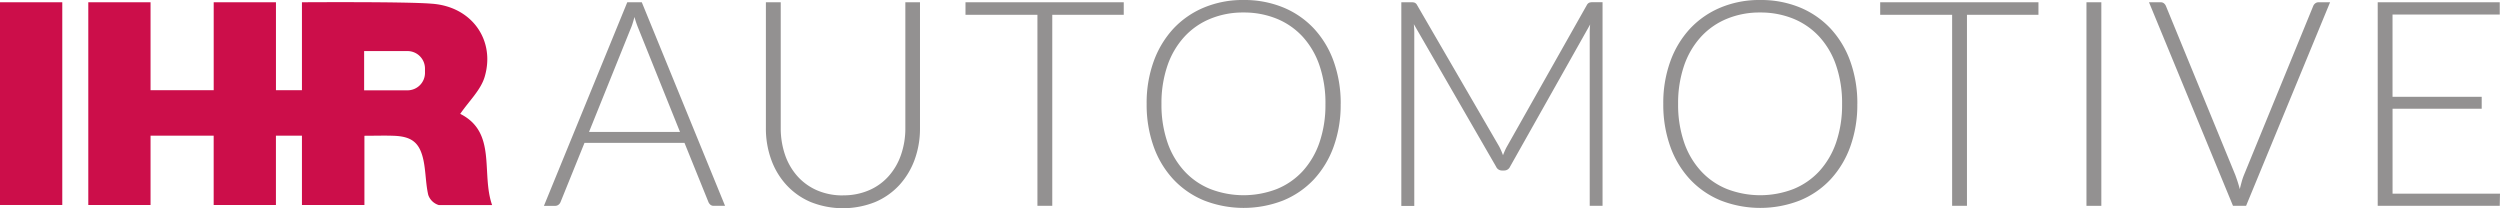
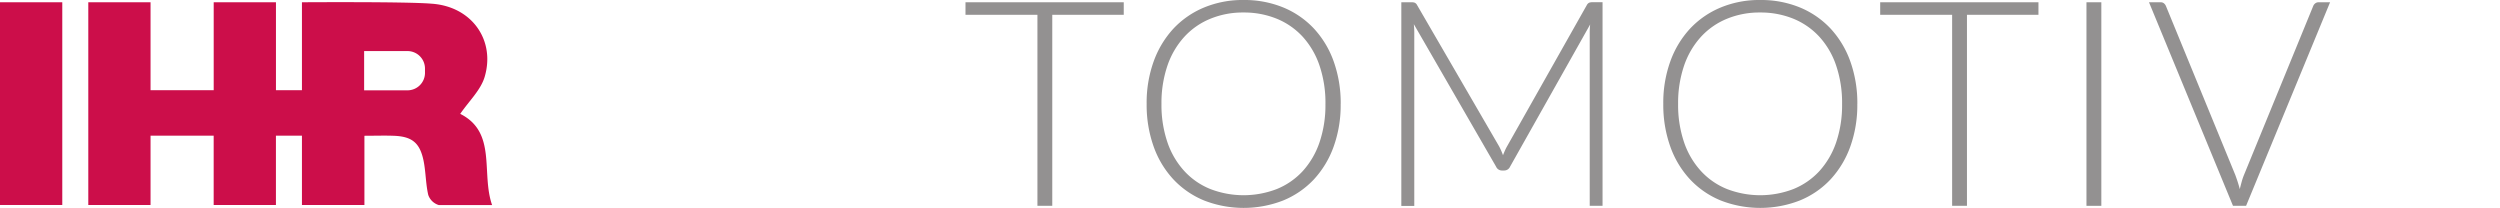
<svg xmlns="http://www.w3.org/2000/svg" width="361.419" height="30.103" viewBox="0 0 361.419 30.103">
  <g id="Logo_IHR_RGB" transform="translate(0 -0.51)">
    <g id="Automotive" transform="translate(78.634 0.51)" style="isolation: isolate">
      <g id="Gruppe_18143" data-name="Gruppe 18143" style="isolation: isolate">
        <g id="Gruppe_18142" data-name="Gruppe 18142" style="isolation: isolate">
          <g id="Gruppe_18141" data-name="Gruppe 18141" style="isolation: isolate">
-             <path id="Pfad_84179" data-name="Pfad 84179" d="M110.116,30.288h-1.64a.717.717,0,0,1-.478-.159,1.062,1.062,0,0,1-.29-.4l-3.457-8.545H89.795l-3.457,8.545a.9.9,0,0,1-.29.393.777.777,0,0,1-.5.169H83.93L95.979.86h2.1ZM103.6,19.6,97.618,4.729a14.33,14.33,0,0,1-.6-1.743c-.084.337-.178.646-.272.946a7.6,7.6,0,0,1-.309.824l-5.987,14.85h13.163Z" transform="translate(-83.93 -0.532)" fill="#939191" />
-             <path id="Pfad_84180" data-name="Pfad 84180" d="M129.31,28.77a9.234,9.234,0,0,0,3.794-.74,8.014,8.014,0,0,0,2.839-2.052,9.006,9.006,0,0,0,1.78-3.092,11.589,11.589,0,0,0,.618-3.841V.86h2.117V19.055a13.11,13.11,0,0,1-.768,4.544,11.067,11.067,0,0,1-2.211,3.682,10.134,10.134,0,0,1-3.513,2.464,12.576,12.576,0,0,1-9.294,0,10.134,10.134,0,0,1-3.513-2.464,10.766,10.766,0,0,1-2.211-3.682,13.11,13.11,0,0,1-.768-4.544V.86h2.146V19.036a11.917,11.917,0,0,0,.609,3.841,9.075,9.075,0,0,0,1.771,3.092,8.15,8.15,0,0,0,2.829,2.061,9.235,9.235,0,0,0,3.794.75Z" transform="translate(-86.091 -0.532)" fill="#939191" />
            <path id="Pfad_84181" data-name="Pfad 84181" d="M171.859,2.668H161.525v27.62H159.38V2.668h-10.4V.86h22.879Z" transform="translate(-88.035 -0.532)" fill="#939191" />
            <path id="Pfad_84182" data-name="Pfad 84182" d="M204.981,15.538a17.689,17.689,0,0,1-1.021,6.184,13.843,13.843,0,0,1-2.867,4.741,12.671,12.671,0,0,1-4.441,3.036,15.749,15.749,0,0,1-11.4,0,12.634,12.634,0,0,1-4.432-3.036,13.644,13.644,0,0,1-2.867-4.741,17.946,17.946,0,0,1-1.021-6.184,17.619,17.619,0,0,1,1.021-6.165,13.932,13.932,0,0,1,2.867-4.741,12.782,12.782,0,0,1,4.432-3.045,14.557,14.557,0,0,1,5.7-1.077,14.807,14.807,0,0,1,5.706,1.068,12.694,12.694,0,0,1,4.441,3.045,13.773,13.773,0,0,1,2.867,4.75,17.914,17.914,0,0,1,1.021,6.165Zm-2.2,0A16.758,16.758,0,0,0,201.927,10a11.817,11.817,0,0,0-2.417-4.16,10.489,10.489,0,0,0-3.748-2.614,12.54,12.54,0,0,0-4.825-.909,12.307,12.307,0,0,0-4.806.909,10.453,10.453,0,0,0-3.757,2.614A11.851,11.851,0,0,0,179.937,10a16.713,16.713,0,0,0-.862,5.537,16.731,16.731,0,0,0,.862,5.546,11.751,11.751,0,0,0,2.436,4.15,10.327,10.327,0,0,0,3.757,2.6,13.342,13.342,0,0,0,9.631,0,10.407,10.407,0,0,0,3.748-2.6,11.858,11.858,0,0,0,2.417-4.15A16.7,16.7,0,0,0,202.779,15.538Z" transform="translate(-89.798 -0.51)" fill="#939191" />
            <path id="Pfad_84183" data-name="Pfad 84183" d="M245.321.859V30.287h-1.855V5.207a9.906,9.906,0,0,1,.066-1.143L231.942,24.638a.918.918,0,0,1-.834.543h-.337a.912.912,0,0,1-.834-.543l-11.9-20.612c.037.412.066.815.066,1.19V30.3H216.23V.859h1.48a1.222,1.222,0,0,1,.459.066.717.717,0,0,1,.337.337l11.88,20.462a10,10,0,0,1,.543,1.246c.084-.225.178-.44.272-.656a6.345,6.345,0,0,1,.309-.618L243.054,1.253A.782.782,0,0,1,243.4.916a1.514,1.514,0,0,1,.468-.066h1.452Z" transform="translate(-92.278 -0.531)" fill="#939191" />
            <path id="Pfad_84184" data-name="Pfad 84184" d="M284.7,15.538a17.689,17.689,0,0,1-1.021,6.184,13.843,13.843,0,0,1-2.867,4.741,12.586,12.586,0,0,1-4.441,3.036,15.749,15.749,0,0,1-11.4,0,12.634,12.634,0,0,1-4.432-3.036,13.645,13.645,0,0,1-2.867-4.741,17.984,17.984,0,0,1-1.021-6.184,17.62,17.62,0,0,1,1.021-6.165,13.843,13.843,0,0,1,2.867-4.741,12.783,12.783,0,0,1,4.432-3.045,14.557,14.557,0,0,1,5.7-1.077,14.806,14.806,0,0,1,5.706,1.068,12.694,12.694,0,0,1,4.441,3.045,13.772,13.772,0,0,1,2.867,4.75,17.913,17.913,0,0,1,1.021,6.165Zm-2.2,0A16.756,16.756,0,0,0,281.646,10a11.676,11.676,0,0,0-2.417-4.16,10.489,10.489,0,0,0-3.748-2.614,12.54,12.54,0,0,0-4.825-.909,12.306,12.306,0,0,0-4.806.909,10.453,10.453,0,0,0-3.757,2.614A11.85,11.85,0,0,0,259.657,10a16.712,16.712,0,0,0-.862,5.537,16.729,16.729,0,0,0,.862,5.546,11.75,11.75,0,0,0,2.436,4.15,10.327,10.327,0,0,0,3.757,2.6,13.342,13.342,0,0,0,9.631,0,10.407,10.407,0,0,0,3.748-2.6,11.857,11.857,0,0,0,2.417-4.15A16.7,16.7,0,0,0,282.5,15.538Z" transform="translate(-94.828 -0.51)" fill="#939191" />
            <path id="Pfad_84185" data-name="Pfad 84185" d="M313,2.668H302.665v27.62H300.52V2.668h-10.4V.86H313Z" transform="translate(-96.94 -0.532)" fill="#939191" />
            <path id="Pfad_84186" data-name="Pfad 84186" d="M324.1,30.288H321.95V.86H324.1Z" transform="translate(-98.949 -0.532)" fill="#939191" />
            <path id="Pfad_84187" data-name="Pfad 84187" d="M357.777.86,345.635,30.288h-1.893L331.6.86h1.686a.717.717,0,0,1,.478.159,1,1,0,0,1,.29.4L344.08,25.838c.112.309.225.628.337.974s.215.7.309,1.059c.084-.356.178-.712.272-1.059a8.481,8.481,0,0,1,.328-.974L355.332,1.422a.9.9,0,0,1,.29-.393.777.777,0,0,1,.5-.169h1.668Z" transform="translate(-99.558 -0.532)" fill="#939191" />
-             <path id="Pfad_84188" data-name="Pfad 84188" d="M384.569,28.517l-.038,1.771H366.89V.86h17.642V2.631h-15.5v11.9h12.892v1.724H369.036V28.527h15.534Z" transform="translate(-101.784 -0.532)" fill="#939191" />
          </g>
        </g>
      </g>
    </g>
    <rect id="Rechteck_147880" data-name="Rechteck 147880" width="9.004" height="29.306" transform="translate(0 0.838)" fill="#cc0e4a" />
    <path id="Pfad_84189" data-name="Pfad 84189" d="M67.4,17v-.019c1.265-1.846,2.97-3.438,3.532-5.359C72.485,6.34,69.075,1.459,63.257,1.065,59.641.756,44.772.859,44.51.859V13.573H40.753V.859h-9V13.573H22.624V.859h-9V30.165h9V20.14h9.125V30.165h9V20.14H44.51V30.165h9.032V20.159c1.537,0,2.858-.047,4.179,0,2.661.084,3.823.974,4.366,3.579.337,1.64.309,3.354.684,4.975a2.316,2.316,0,0,0,1.518,1.462c2.586,0,5.1.009,7.711,0C70.387,25.556,72.72,19.681,67.407,17Zm-5.1-5.94a2.531,2.531,0,0,1-2.53,2.53H53.5V7.914h6.268a2.531,2.531,0,0,1,2.53,2.53v.618Z" transform="translate(-0.859 -0.021)" fill="#cc0e4a" />
  </g>
</svg>